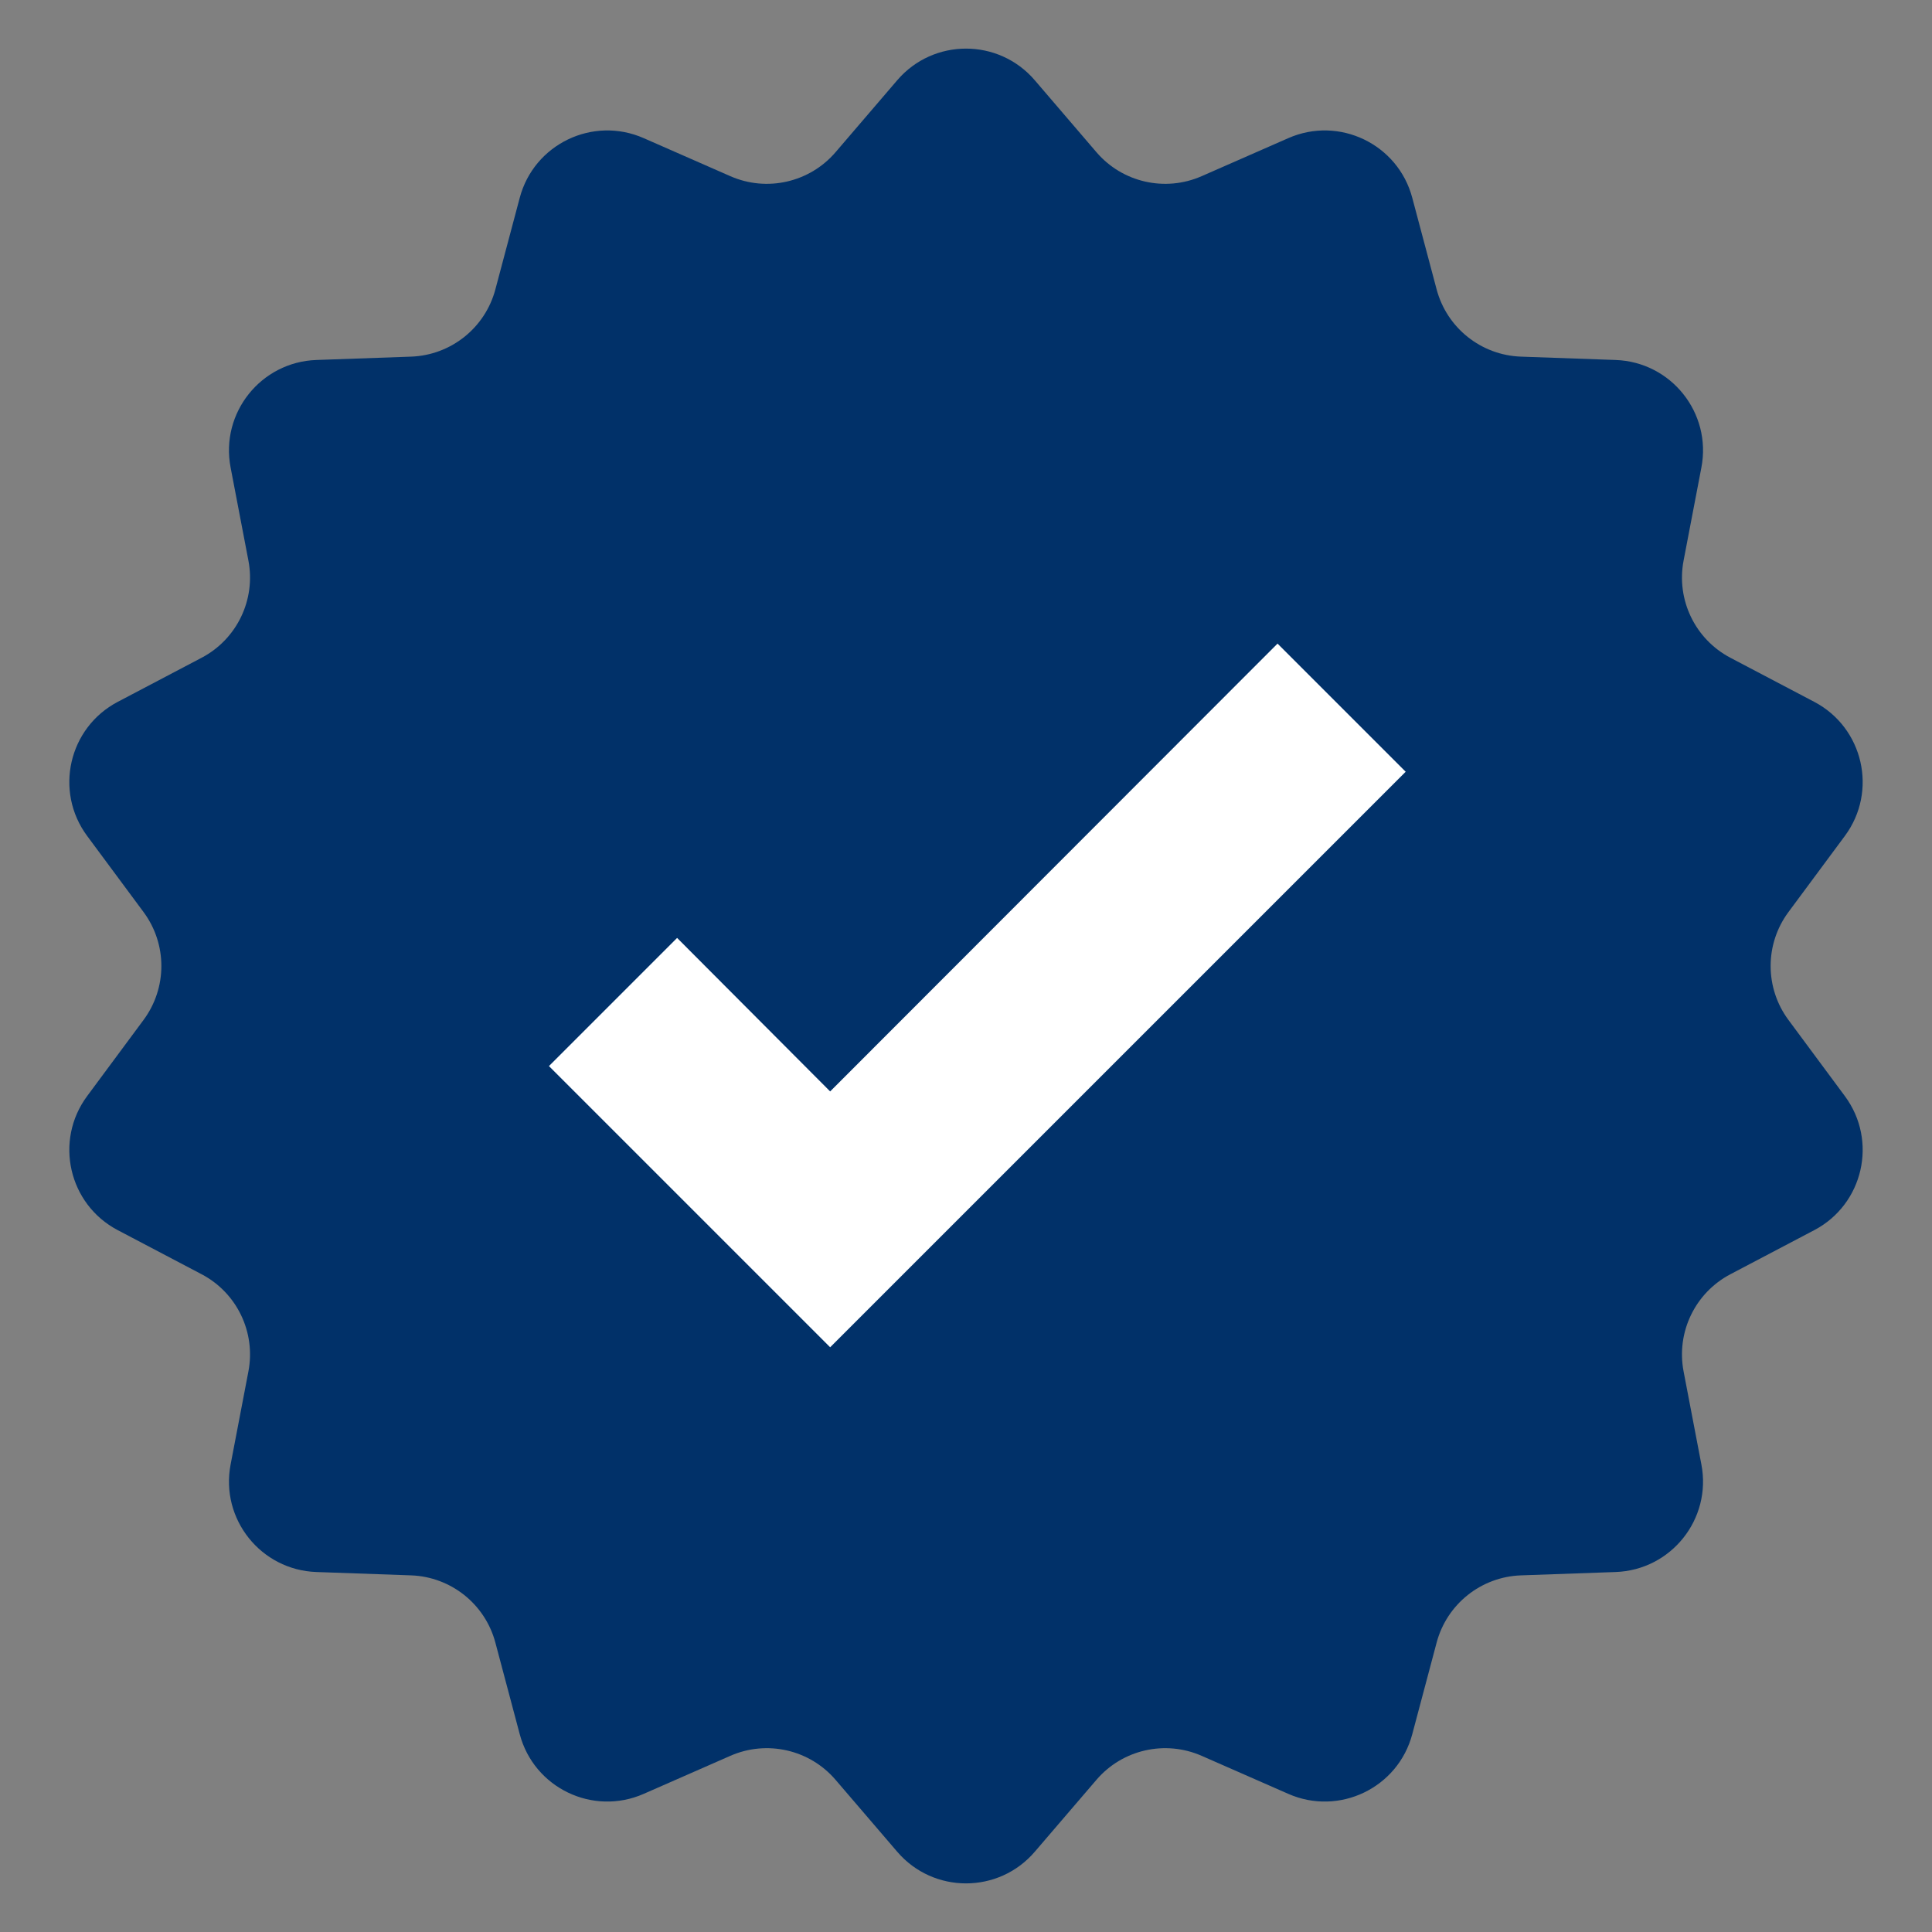
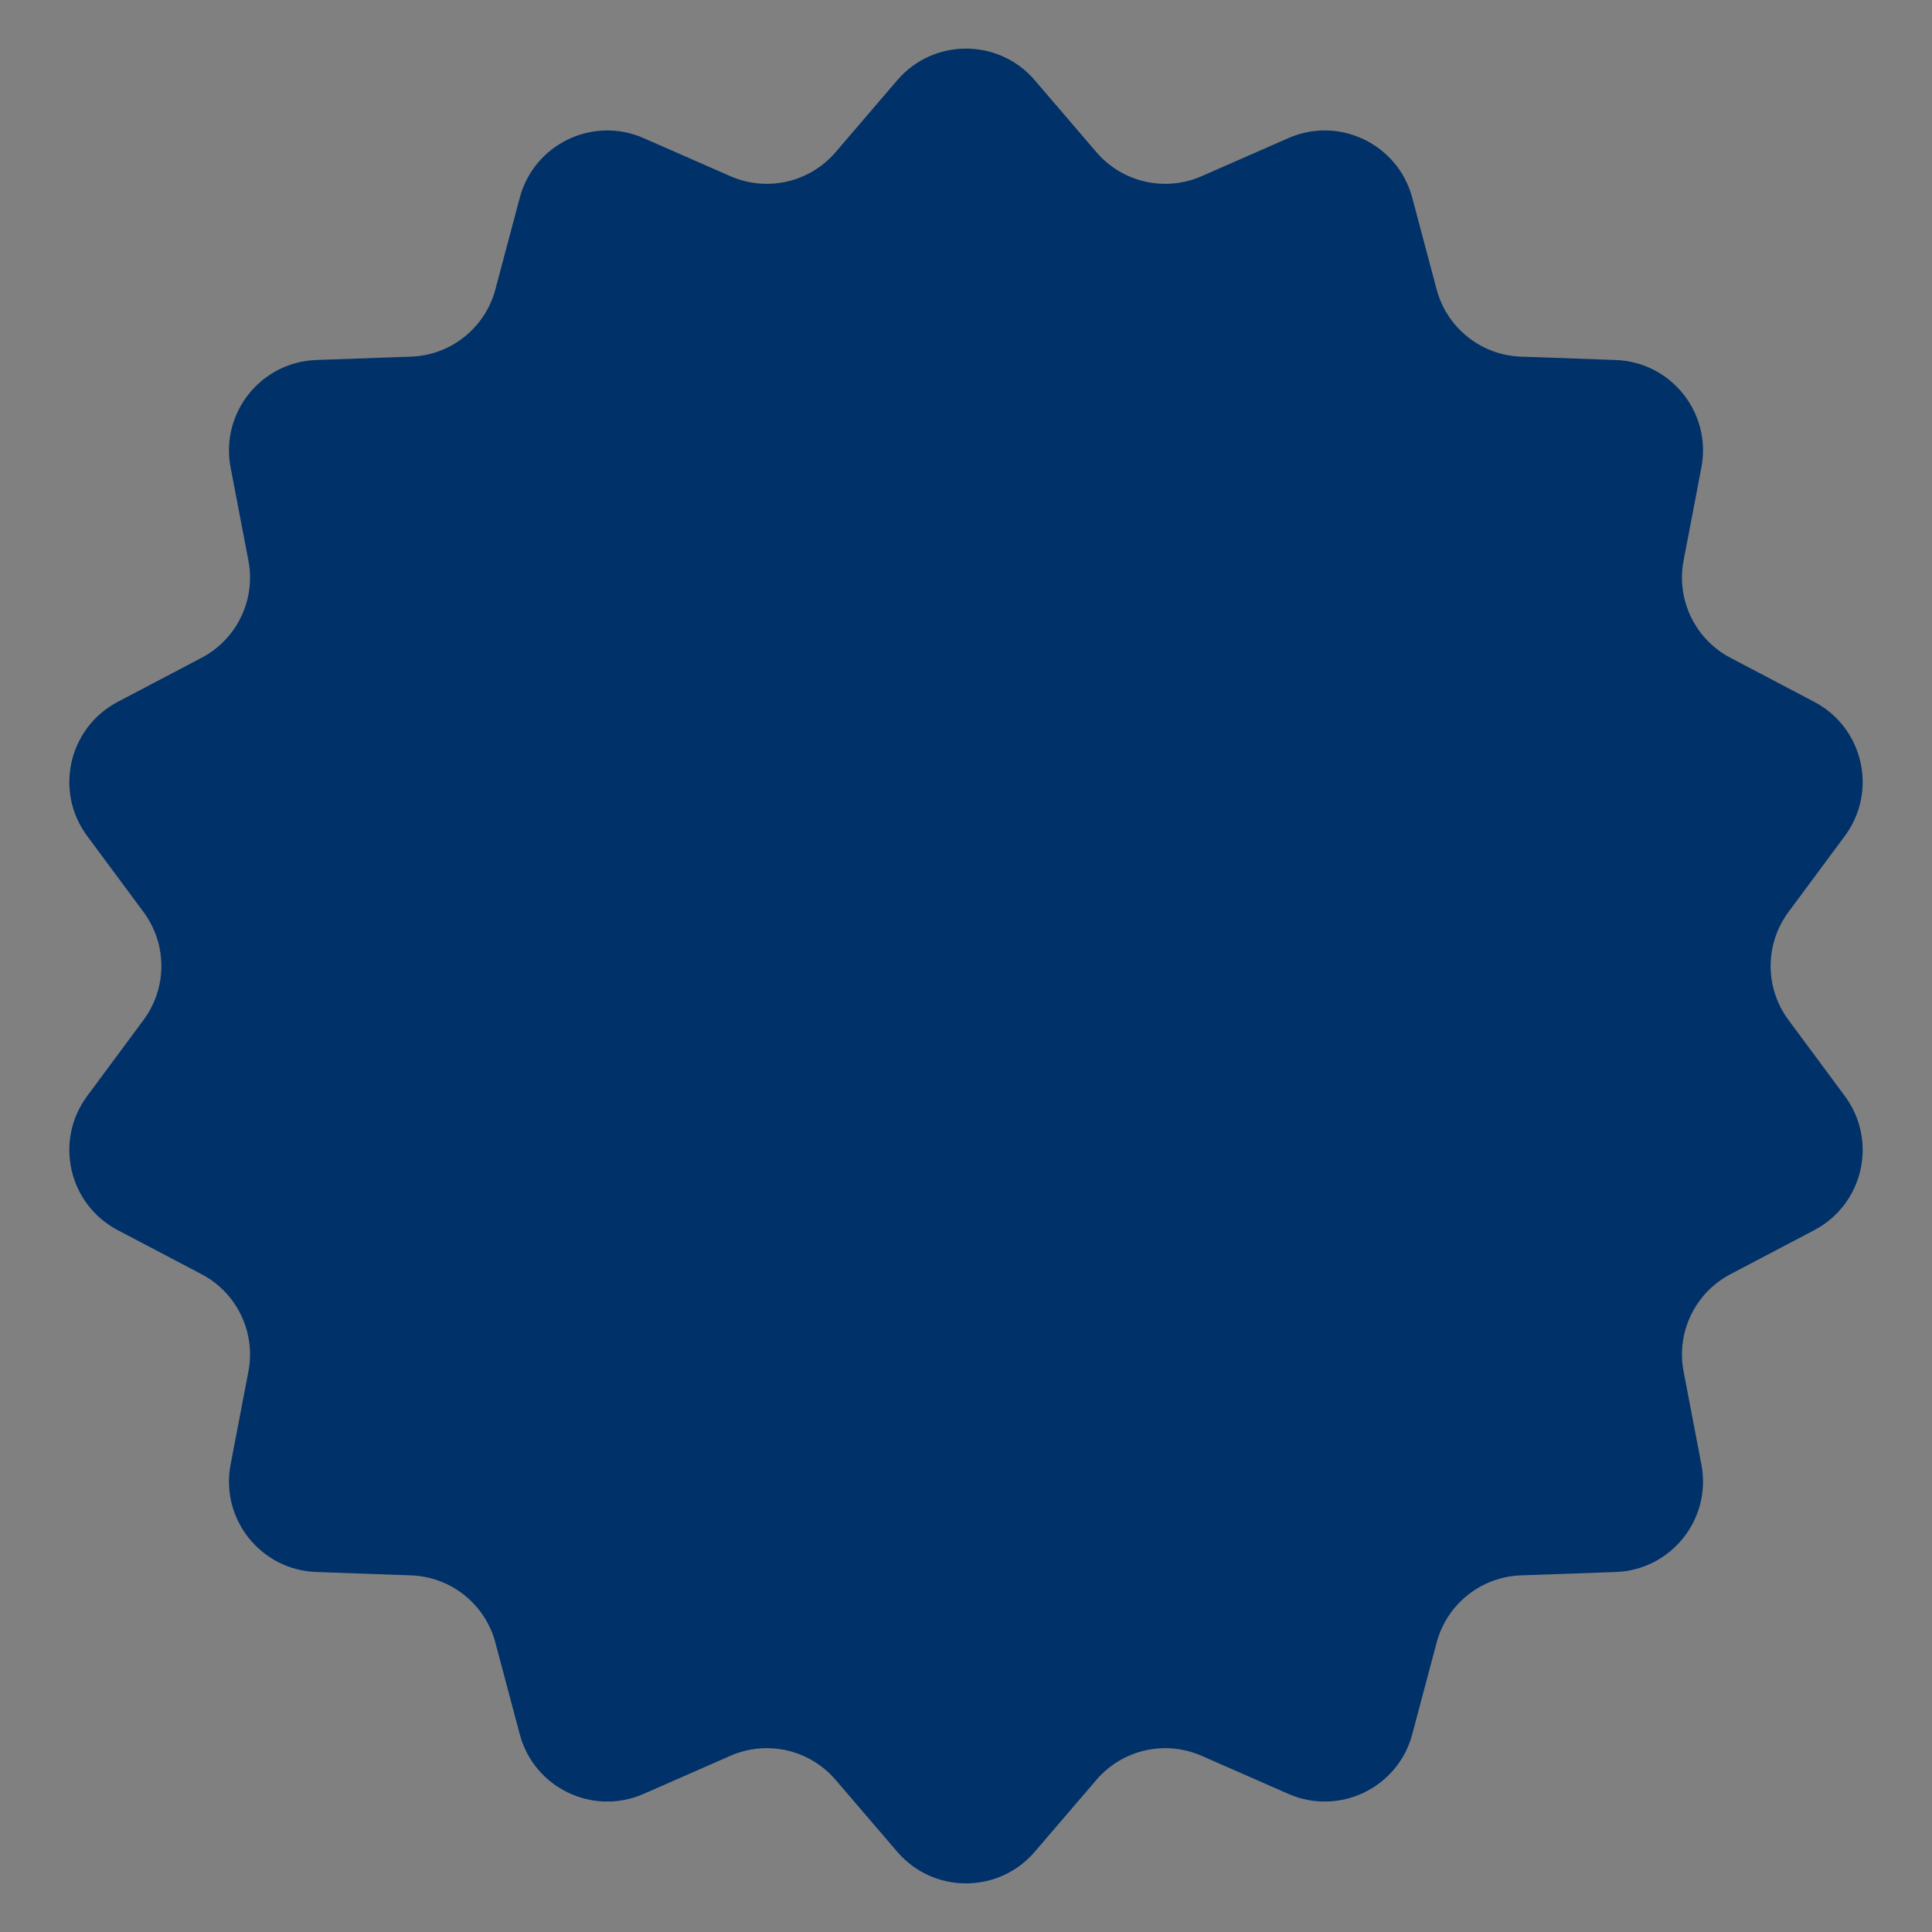
<svg xmlns="http://www.w3.org/2000/svg" width="64" height="64" viewBox="0 0 64 64" fill="none">
  <rect x="0" y="0" width="64" height="64" fill="#808080" stroke="none" />
  <path d="M29.722 2.658C30.919 1.261 33.081 1.261 34.278 2.658L36.321 5.042C37.18 6.044 38.594 6.367 39.804 5.837L42.679 4.575C44.364 3.836 46.311 4.774 46.783 6.552L47.59 9.586C47.929 10.862 49.063 11.767 50.383 11.814L53.52 11.925C55.359 11.99 56.707 13.679 56.361 15.486L55.771 18.57C55.523 19.867 56.152 21.174 57.321 21.789L60.1 23.25C61.728 24.106 62.209 26.213 61.113 27.692L59.244 30.214C58.458 31.275 58.458 32.725 59.244 33.786L61.113 36.309C62.209 37.787 61.728 39.894 60.1 40.75L57.321 42.211C56.152 42.826 55.523 44.133 55.771 45.43L56.361 48.514C56.707 50.321 55.359 52.01 53.52 52.075L50.383 52.186C49.063 52.233 47.929 53.138 47.59 54.414L46.783 57.448C46.311 59.226 44.364 60.164 42.679 59.425L39.804 58.163C38.594 57.633 37.18 57.956 36.321 58.959L34.278 61.342C33.081 62.739 30.919 62.739 29.722 61.342L27.679 58.959C26.82 57.956 25.405 57.633 24.196 58.163L21.321 59.425C19.636 60.164 17.689 59.226 17.217 57.448L16.41 54.414C16.071 53.138 14.937 52.233 13.617 52.186L10.48 52.075C8.641 52.01 7.293 50.321 7.639 48.514L8.229 45.43C8.477 44.133 7.848 42.826 6.679 42.211L3.9 40.75C2.272 39.894 1.791 37.787 2.887 36.309L4.756 33.786C5.542 32.725 5.542 31.275 4.756 30.214L2.887 27.692C1.791 26.213 2.272 24.106 3.9 23.25L6.679 21.789C7.848 21.174 8.477 19.867 8.229 18.57L7.639 15.486C7.293 13.679 8.641 11.99 10.48 11.925L13.617 11.814C14.937 11.767 16.071 10.862 16.41 9.586L17.217 6.552C17.689 4.774 19.636 3.836 21.321 4.575L24.196 5.837C25.405 6.367 26.82 6.044 27.679 5.042L29.722 2.658Z" fill="#013169" />
-   <path d="M27.5 44.63L18.185 35.315L22.43 31.07L27.5 36.155L42.32 21.32L46.565 25.565L27.5 44.63Z" fill="white" />
</svg>